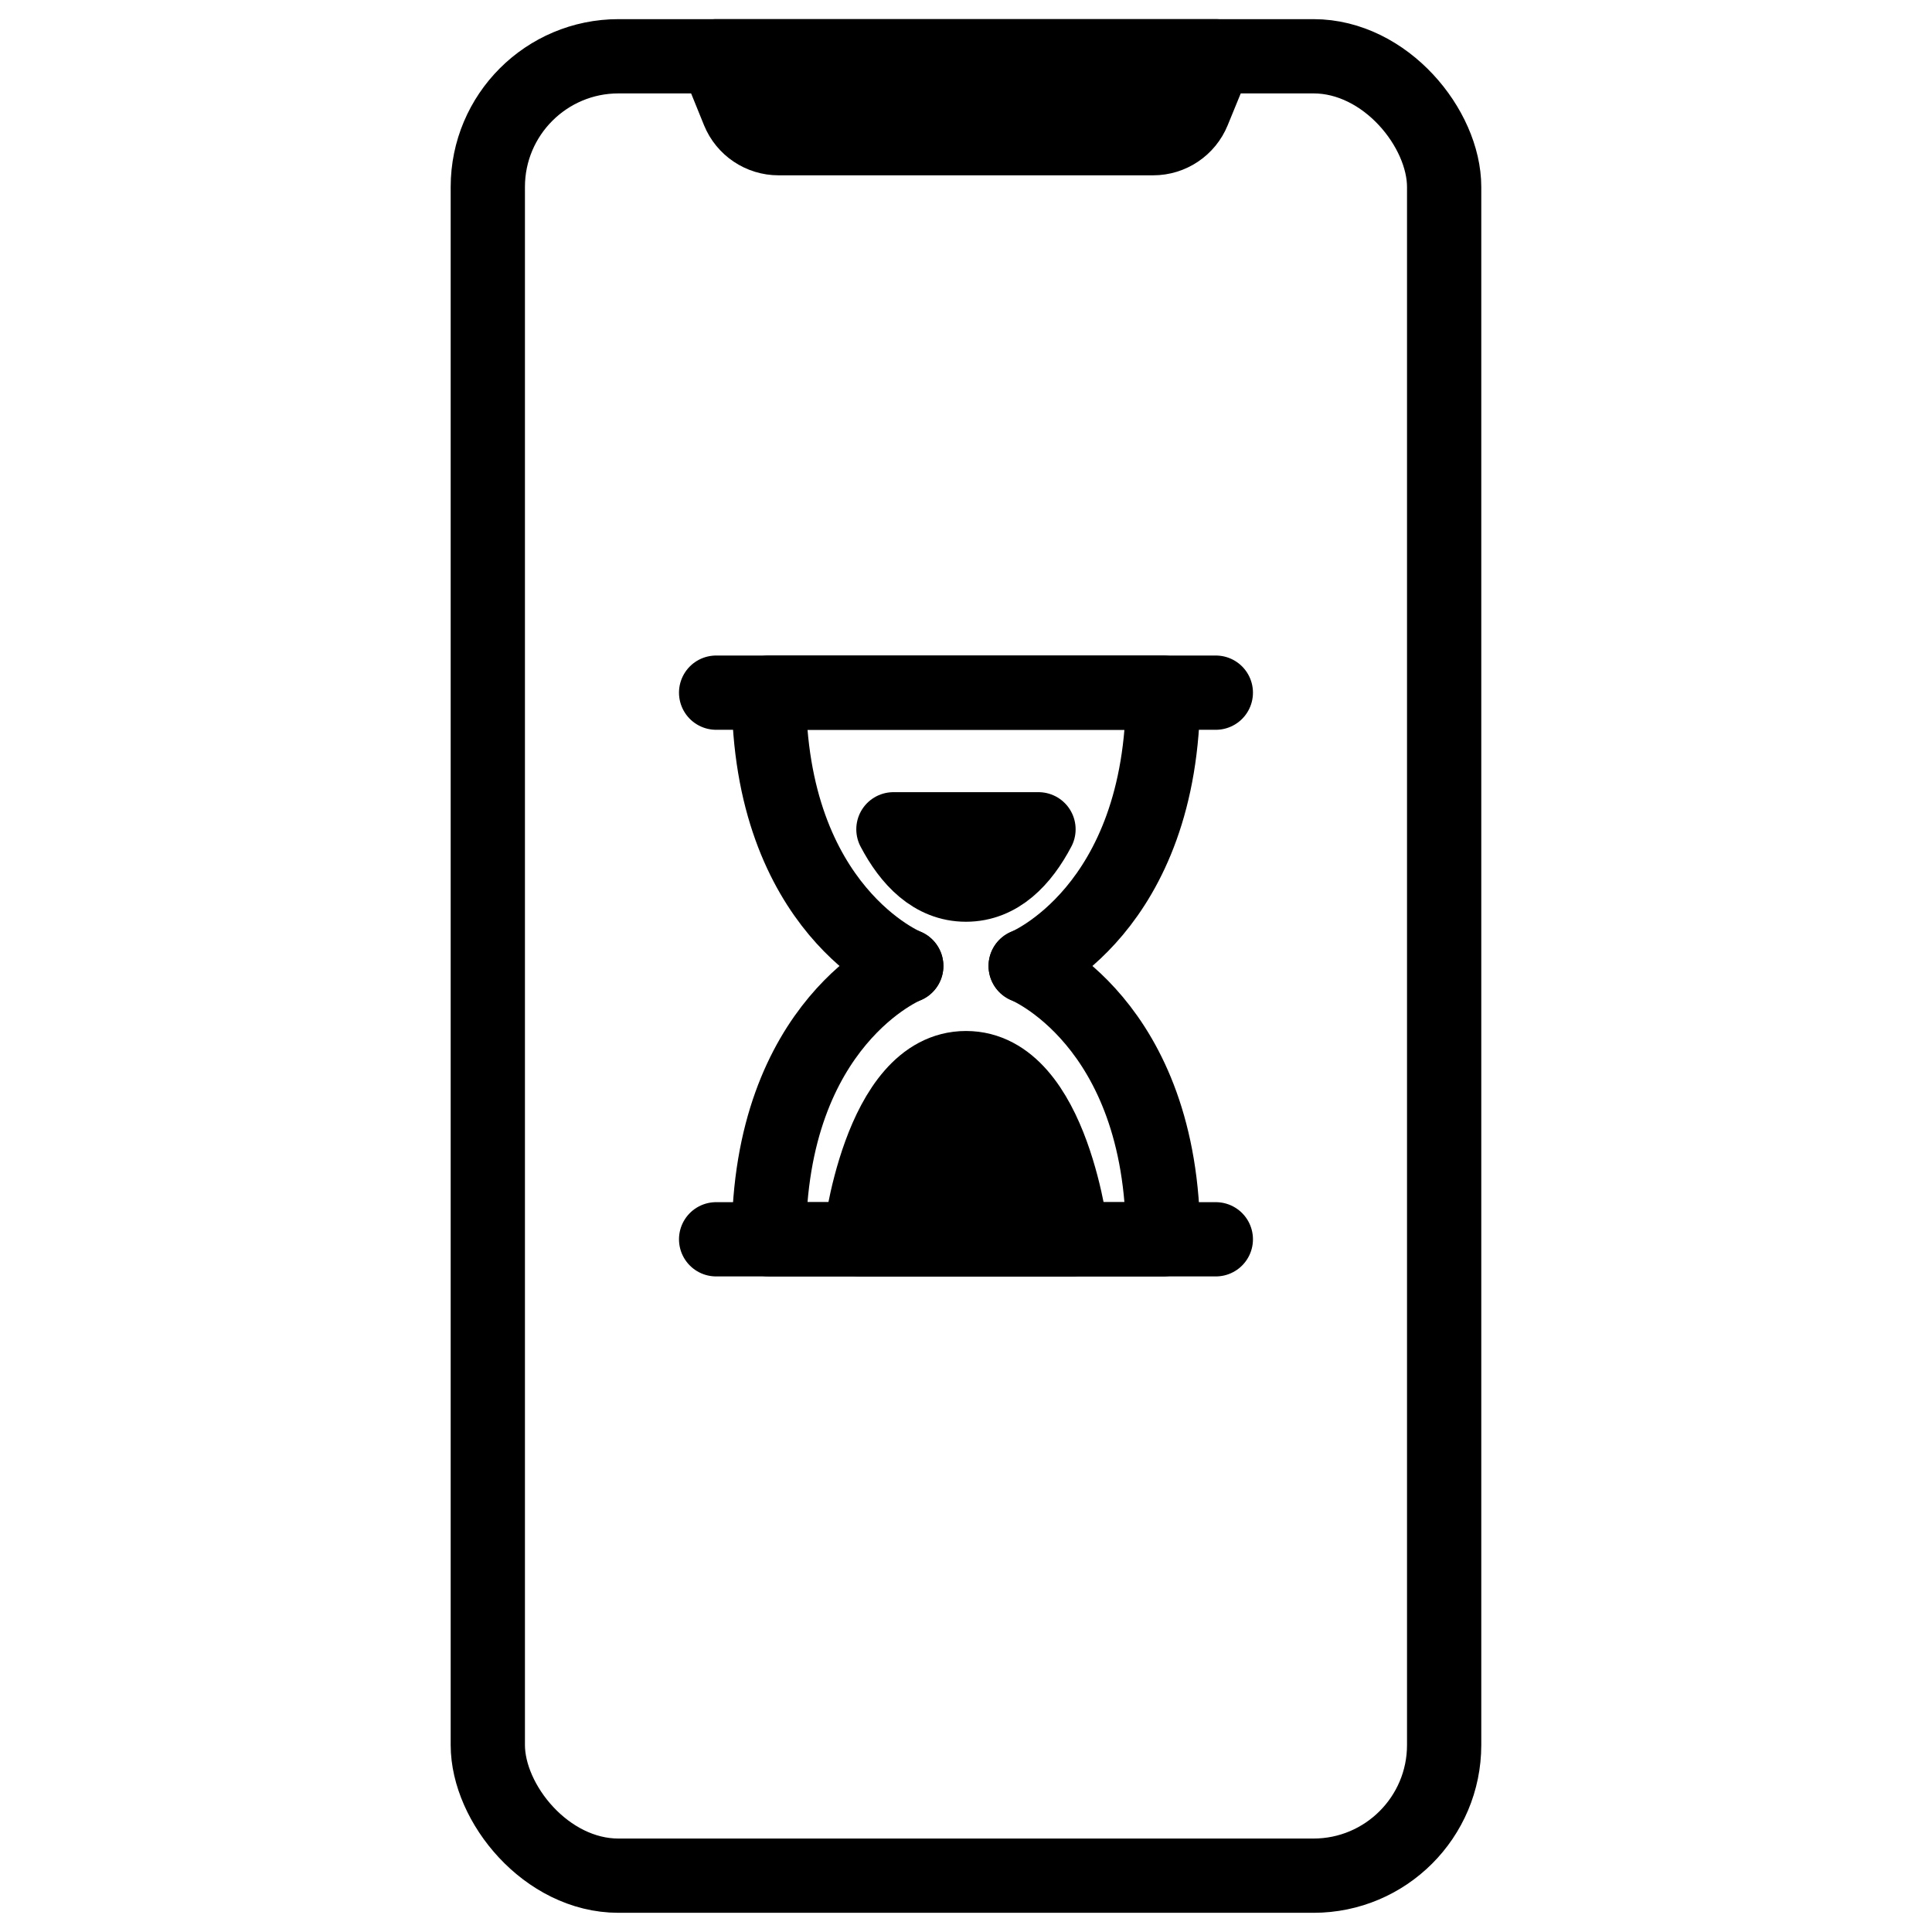
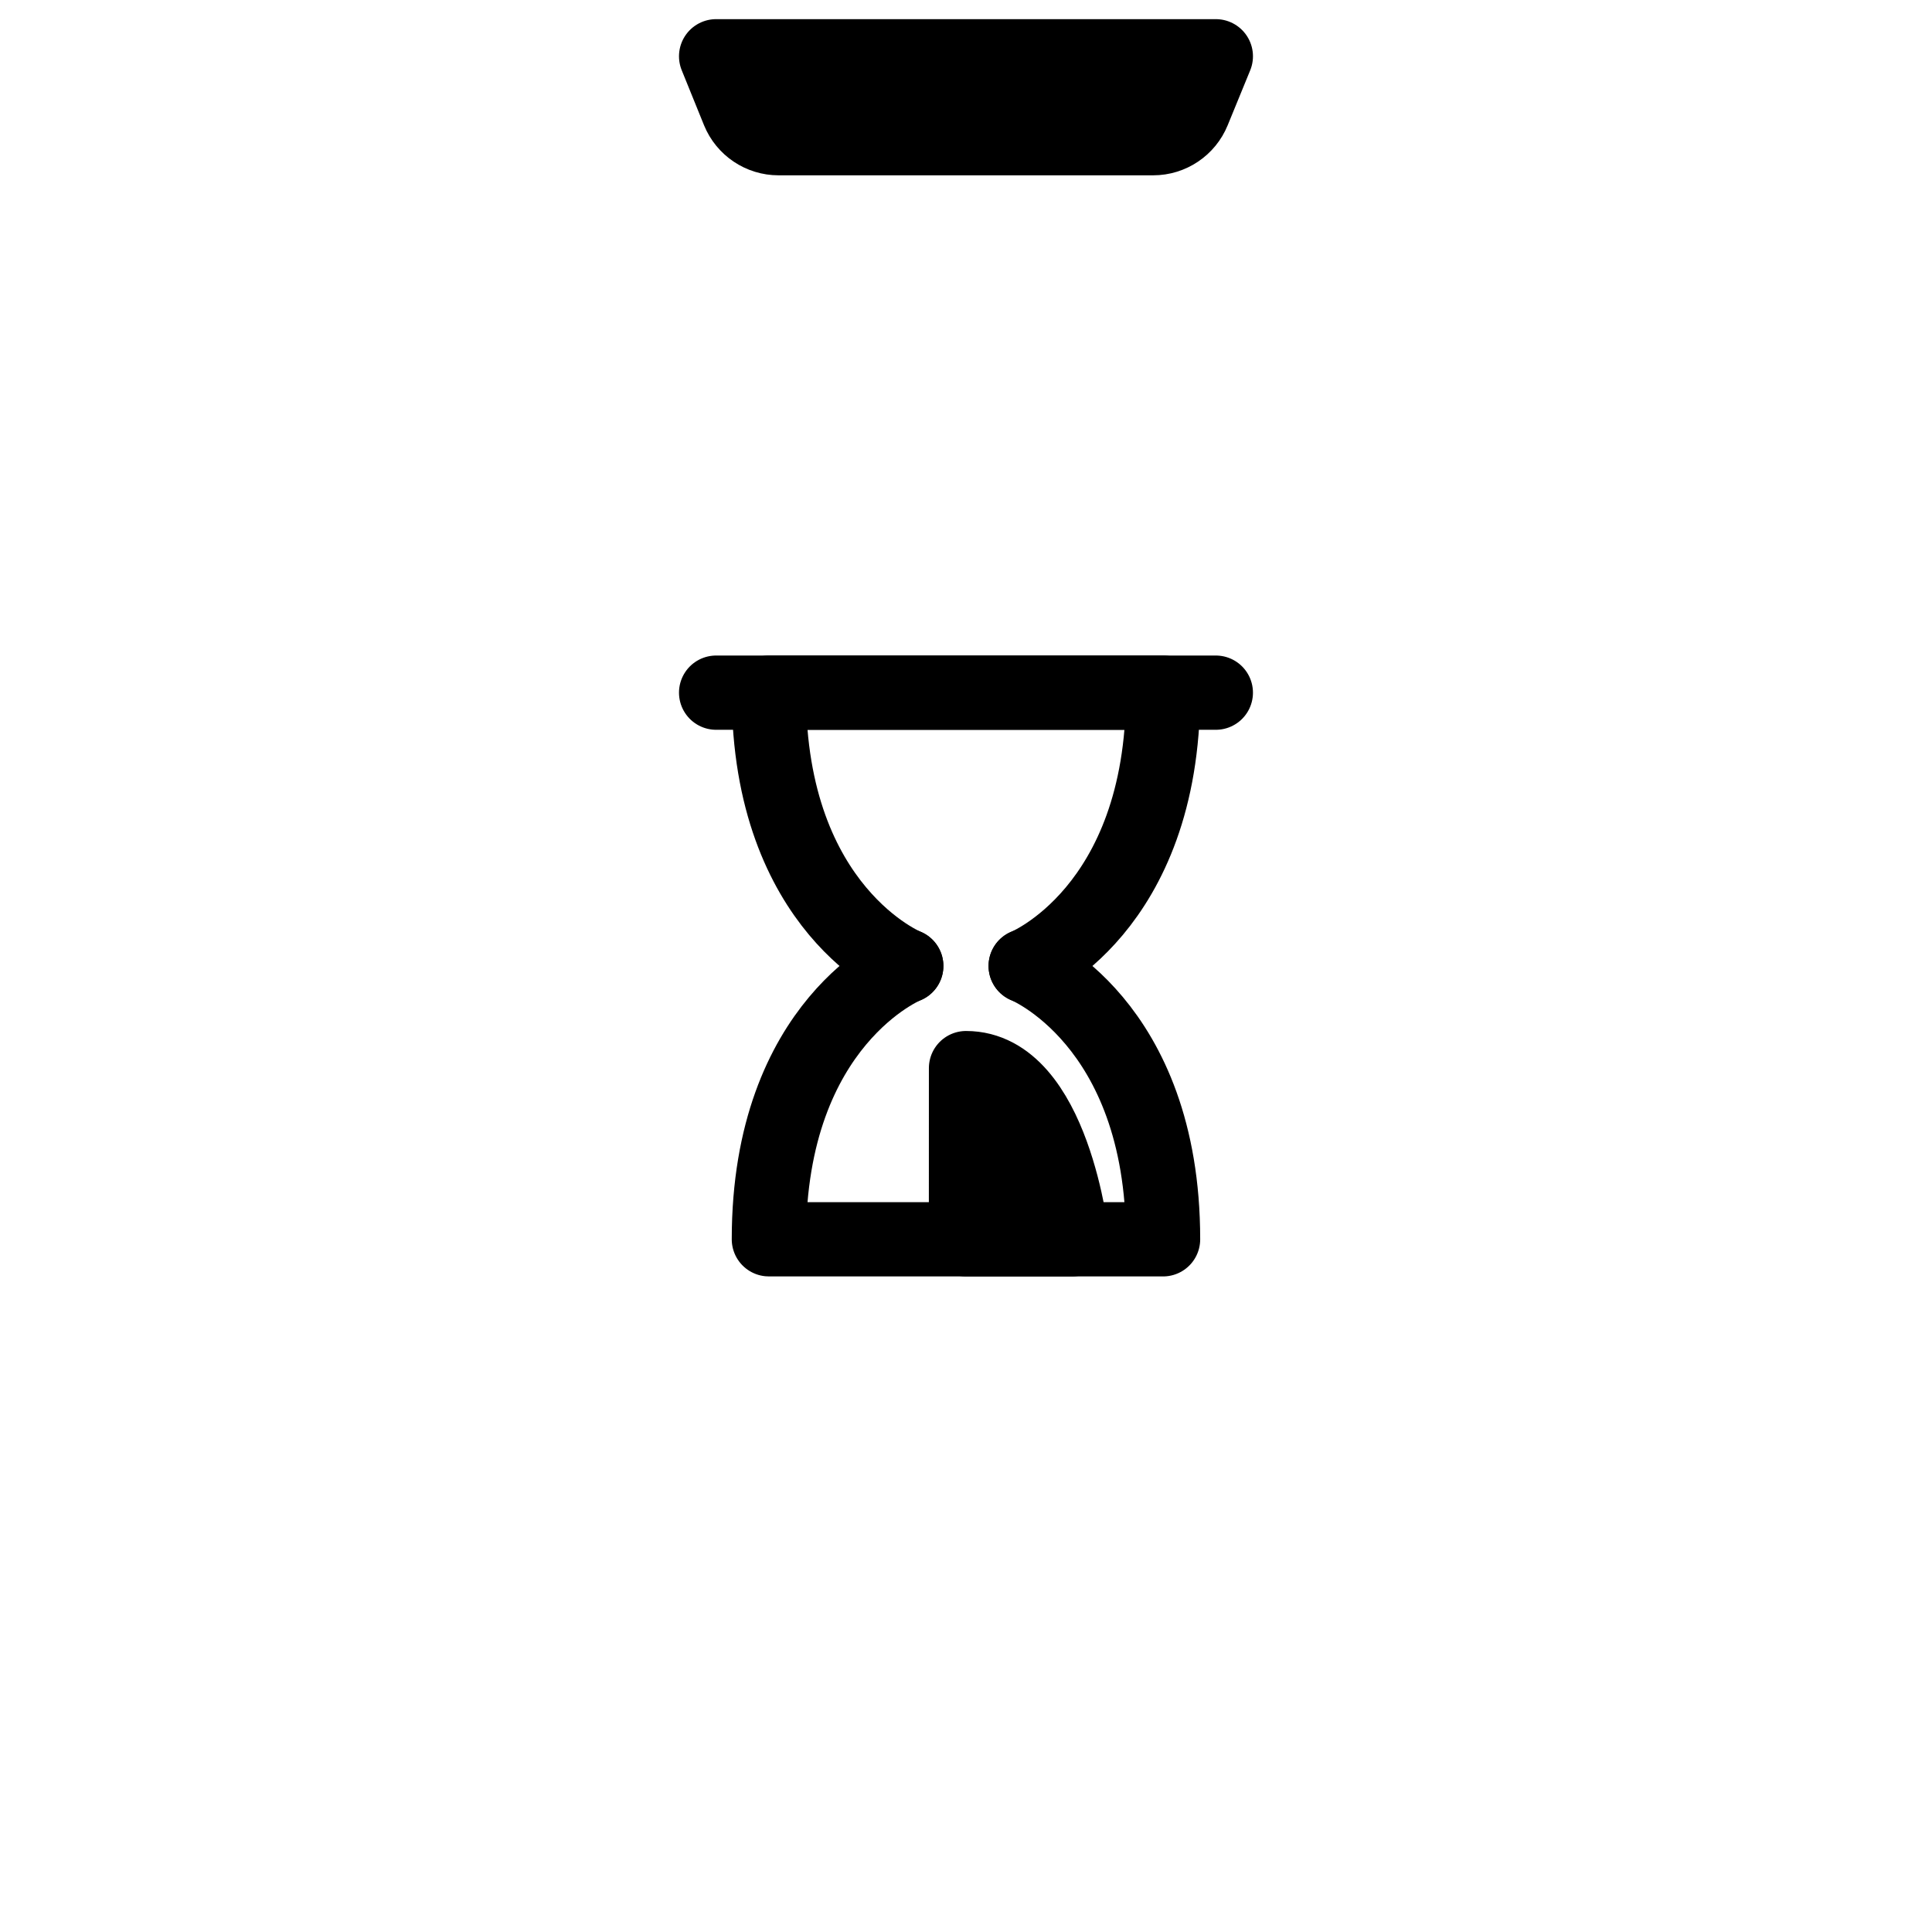
<svg xmlns="http://www.w3.org/2000/svg" width="800px" height="800px" version="1.1" viewBox="144 144 512 512">
  <g stroke="#000000" stroke-linecap="round" stroke-linejoin="round" stroke-width="20">
-     <path transform="matrix(.984 0 0 .984 148.09 148.09)" d="m162.42 11h187.16c19.44 0 35.2 19.44 35.2 35.2v419.6c0 19.44-15.76 35.2-35.2 35.2h-187.16c-19.44 0-35.2-19.44-35.2-35.2v-419.6c0-19.44 15.76-35.2 35.2-35.2z" fill="none" />
    <path transform="matrix(.984 0 0 .984 148.09 148.09)" d="m323.29 11h-134.58l5.998 14.791c1.79 4.394 6.066 7.269 10.81 7.269h100.9c4.744 0 9.019-2.874 10.81-7.269z" />
    <path transform="matrix(.984 0 0 .984 148.09 148.09)" d="m188.71 182.39h134.58" fill="none" />
-     <path transform="matrix(.984 0 0 .984 148.09 148.09)" d="m188.71 329.61h134.58" fill="none" />
    <path transform="matrix(.984 0 0 .984 148.09 148.09)" d="m272.08 256s36.998-14.879 36.998-73.611h-106.16c0 58.729 36.998 73.611 36.998 73.611" fill="none" />
    <path transform="matrix(.984 0 0 .984 148.09 148.09)" d="m272.08 256s36.998 14.879 36.998 73.611l-106.16-0.004c0-58.729 36.998-73.611 36.998-73.611" fill="none" />
-     <path transform="matrix(.984 0 0 .984 148.09 148.09)" d="m256 329.61h28.59s-5.081-46.101-28.578-46.101c-23.501 0-28.59 46.101-28.59 46.101z" />
-     <path transform="matrix(.984 0 0 .984 148.09 148.09)" d="m236.46 219.19c4.339 8.249 10.611 14.898 19.539 14.898 8.932 0 15.188-6.649 19.531-14.898z" />
+     <path transform="matrix(.984 0 0 .984 148.09 148.09)" d="m256 329.61h28.59s-5.081-46.101-28.578-46.101z" />
  </g>
</svg>